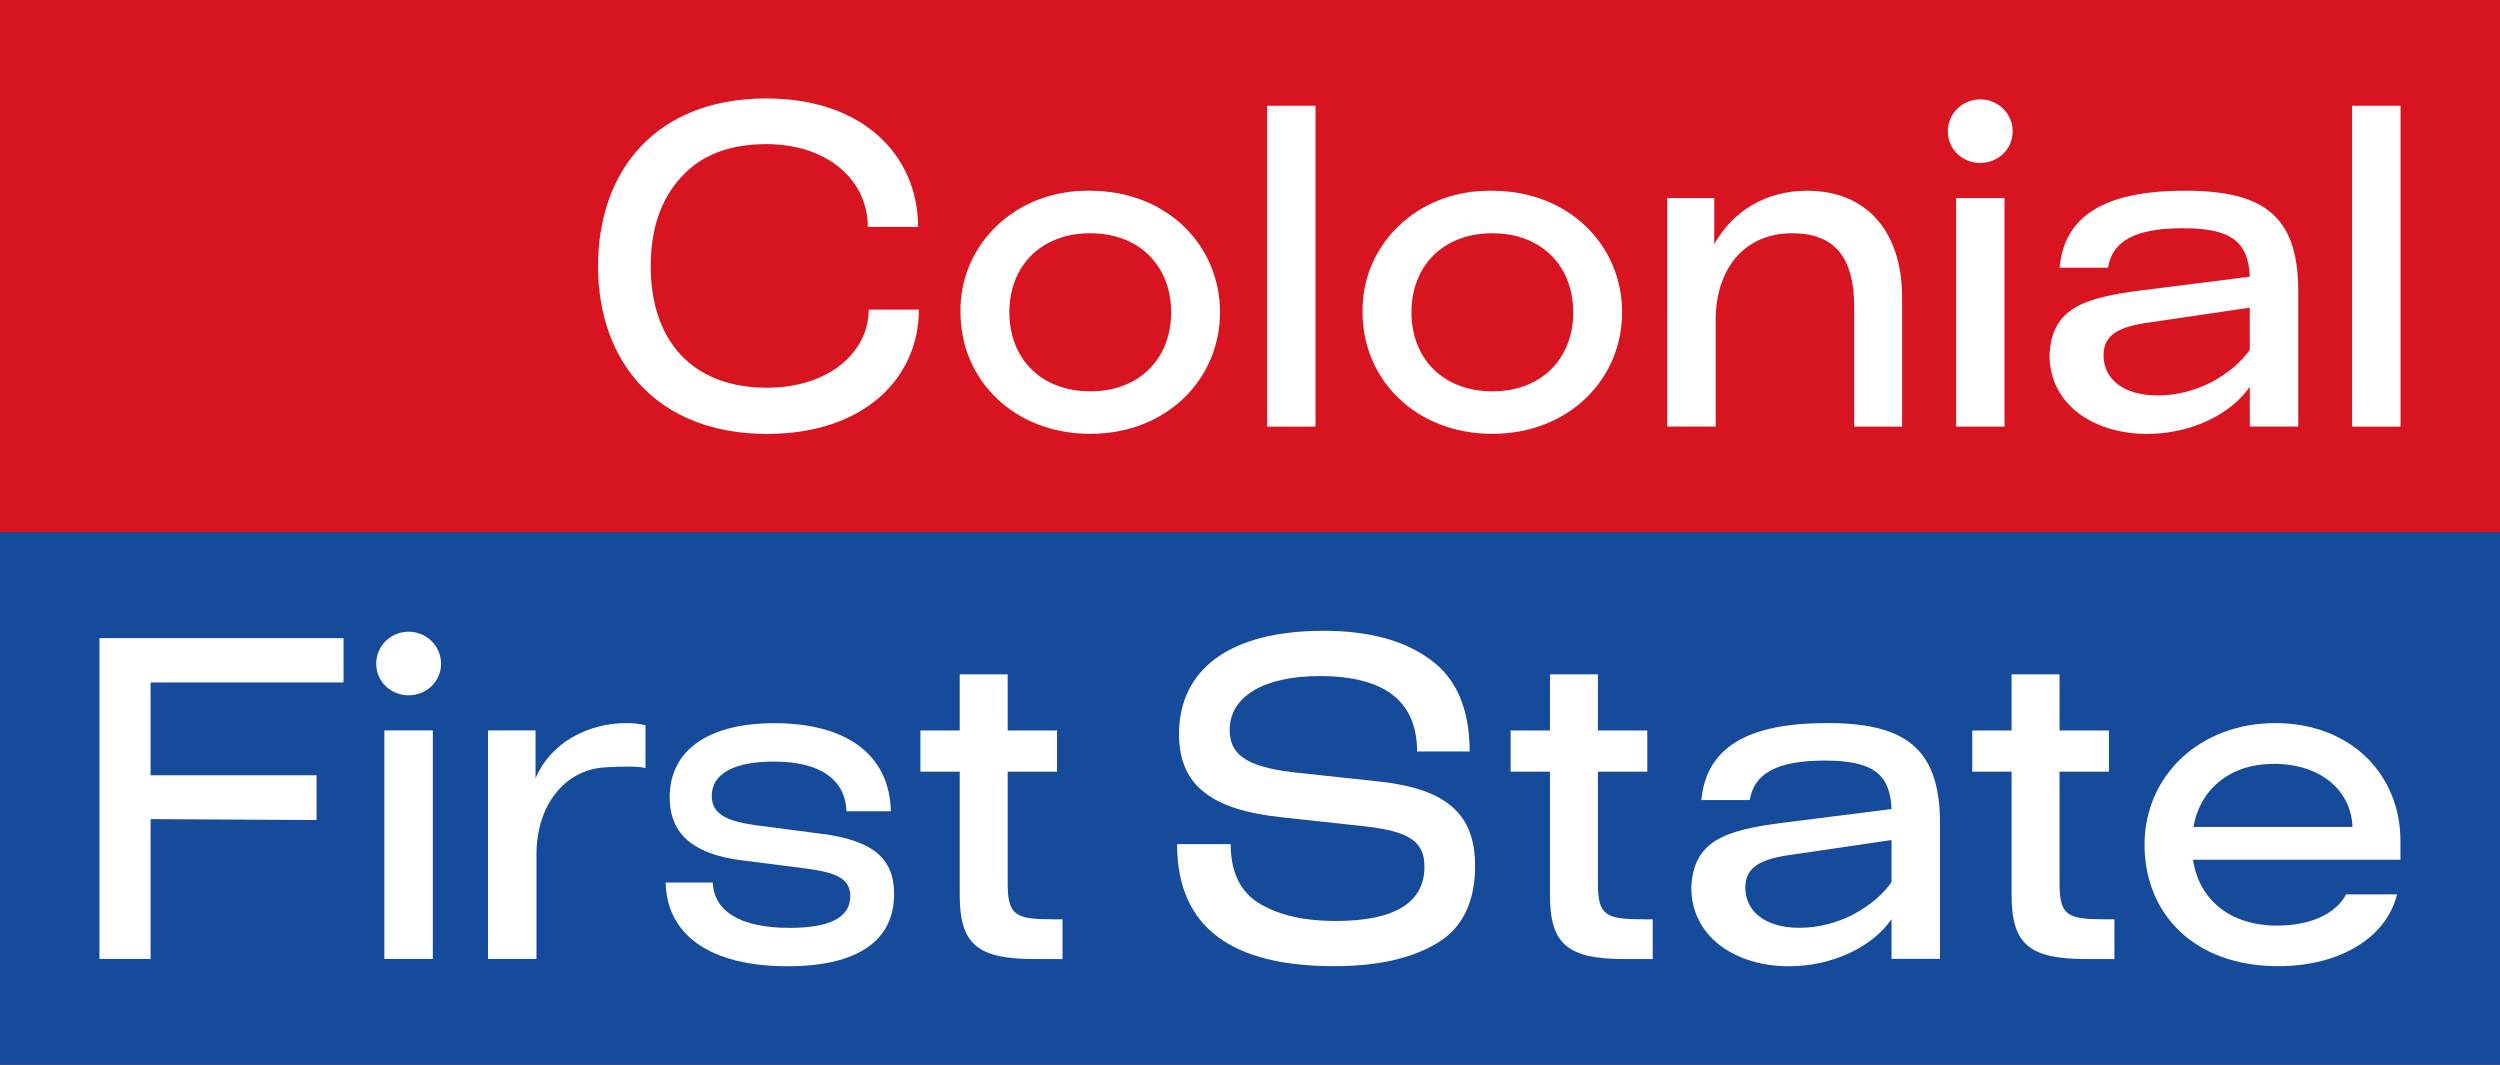
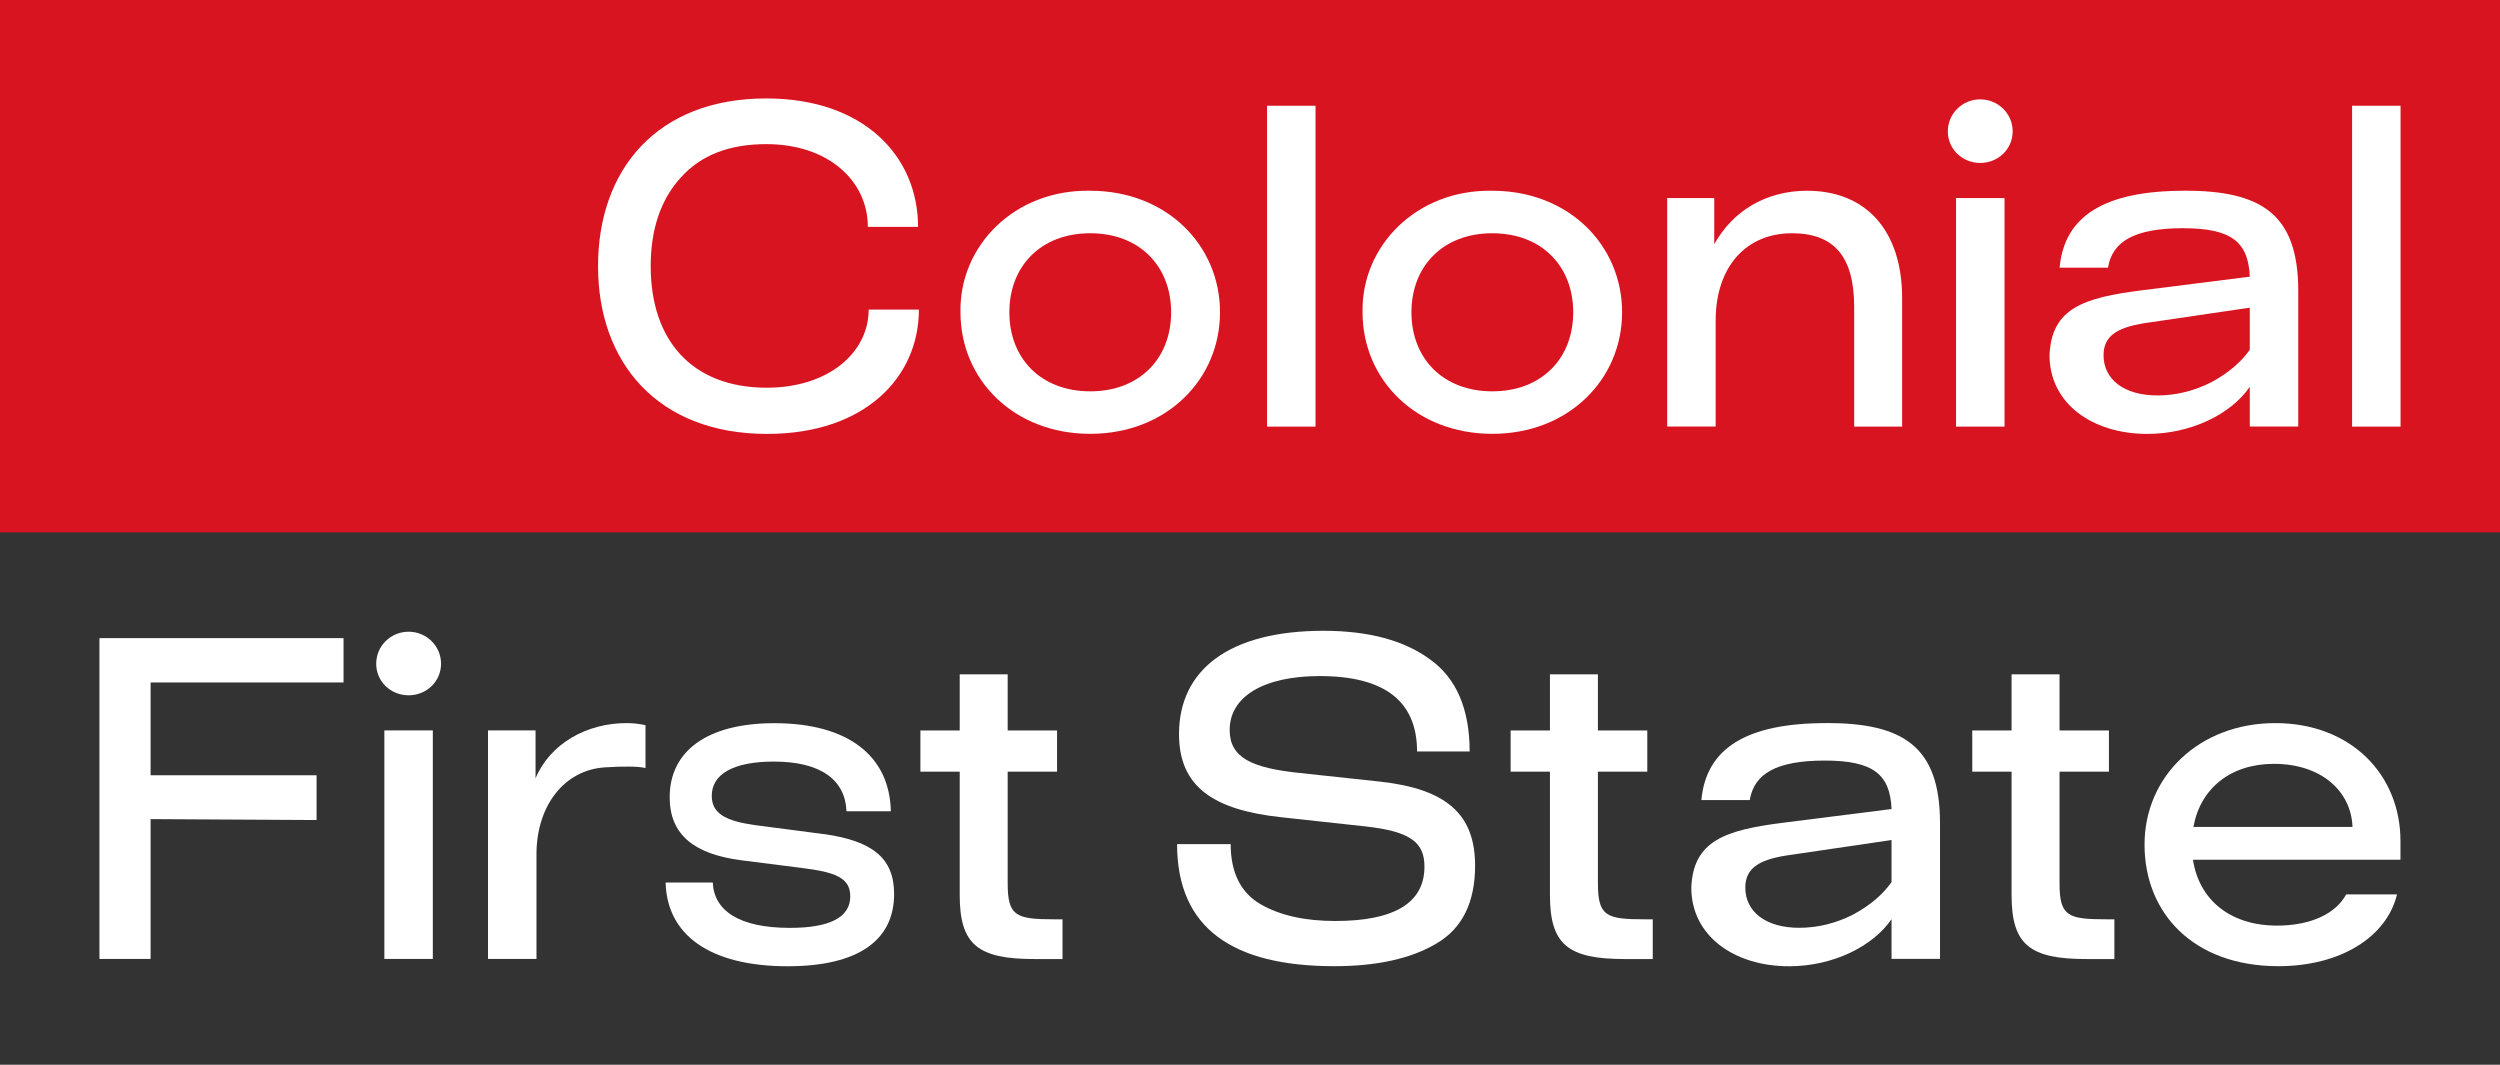
<svg xmlns="http://www.w3.org/2000/svg" id="Layer_2" viewBox="0 0 297.64 126.76">
  <rect x="0" y="0" width="297.64" height="126.76" fill="#333333" stroke="none" />
  <defs>
    <style>.cls-1{fill:#fff;}.cls-2{fill:#d81421;}.cls-3{fill:#164a9a;}.cls-4{clip-path:url(#clippath);}.cls-5{fill:none;}</style>
    <clipPath id="clippath">
      <rect class="cls-5" y="0" width="297.64" height="126.76" />
    </clipPath>
  </defs>
  <g id="Layer_1-2">
    <rect class="cls-2" width="297.64" height="63.38" />
-     <rect class="cls-3" y="63.38" width="297.64" height="63.38" />
    <g class="cls-4">
      <path class="cls-1" d="M91.24,11.72c11.64,0,18.06,6.91,18.06,15.29h-5.98c0-5.5-4.73-9.85-12.08-9.85-4.41,0-7.78,1.3-10.18,3.97-2.39,2.61-3.59,6.15-3.59,10.56,0,8.87,4.95,14.47,13.82,14.47,7.35,0,12.13-4.19,12.13-9.3h5.98c0,8.05-6.42,14.8-18.07,14.8-13.06,0-20.13-8.54-20.13-19.97s6.96-19.97,20.02-19.97" />
      <path class="cls-1" d="M129.8,22.71c9.09,0,15.45,6.48,15.45,14.47s-6.37,14.47-15.45,14.47-15.45-6.42-15.45-14.47c-.16-7.89,6.42-14.64,15.45-14.47m0,5.06c-5.88,0-9.63,3.92-9.63,9.41s3.75,9.41,9.63,9.41,9.63-3.92,9.63-9.41-3.76-9.41-9.63-9.41" />
      <rect class="cls-1" x="150.85" y="12.59" width="5.77" height="38.2" />
      <path class="cls-1" d="M177.67,22.71c9.09,0,15.45,6.48,15.45,14.47s-6.37,14.47-15.45,14.47-15.45-6.42-15.45-14.47c-.16-7.89,6.42-14.64,15.45-14.47m0,5.06c-5.88,0-9.63,3.92-9.63,9.41s3.75,9.41,9.63,9.41,9.63-3.92,9.63-9.41-3.76-9.41-9.63-9.41" />
      <path class="cls-1" d="M198.49,23.58h5.6v5.5c2.18-3.92,6.1-6.37,11.05-6.37,6.97,0,11.32,4.68,11.32,12.79v15.29h-5.71v-14.26c0-6.04-2.45-8.76-7.4-8.76-5.5,0-9.09,4.03-9.09,10.39v12.62h-5.77V23.58Z" />
      <path class="cls-1" d="M235.76,11.83c2.12,0,3.86,1.69,3.86,3.81s-1.74,3.76-3.86,3.76-3.86-1.63-3.86-3.76,1.74-3.81,3.86-3.81m-2.88,11.75h5.77v27.21h-5.77V23.58Z" />
      <rect class="cls-1" x="280.03" y="12.59" width="5.77" height="38.2" />
      <path class="cls-1" d="M260.06,22.71c-9.46,0-14.3,2.98-14.85,9.16h5.76c.51-3.14,3.17-4.7,8.93-4.7s7.78,1.63,7.95,5.77l-12.9,1.63c-6.86,.87-10.72,2.12-10.94,7.73,0,5.71,5.06,9.36,11.65,9.36,5.17,0,9.96-2.34,12.19-5.61v4.73h5.77v-16.16c0-9.2-4.46-11.92-13.55-11.92m7.78,18.94c-1.03,1.47-2.56,2.78-4.57,3.86-2.01,1.03-4.19,1.58-6.42,1.58-3.97,0-6.42-1.9-6.42-4.79,0-2.45,1.85-3.43,5.6-3.92l11.81-1.74v5.01Z" />
      <polygon class="cls-1" points="11.84 75.97 40.9 75.97 40.9 81.25 17.93 81.25 17.93 92.3 37.69 92.3 37.69 97.63 17.93 97.52 17.93 114.17 11.84 114.17 11.84 75.97" />
      <path class="cls-1" d="M48.65,75.21c2.12,0,3.86,1.69,3.86,3.81s-1.74,3.76-3.86,3.76-3.86-1.63-3.86-3.76,1.74-3.81,3.86-3.81m-2.89,11.75h5.77v27.21h-5.77v-27.21Z" />
      <path class="cls-1" d="M126.5,109.44v4.74h-3.32c-6.75,0-8.92-1.69-8.92-7.62v-14.69h-4.68v-4.9h4.68v-6.69h5.71v6.69h5.88v4.9h-5.88v13.28c0,3.92,.98,4.3,5.55,4.3h.98Z" />
      <path class="cls-1" d="M146.52,100.51c0,3.37,1.2,5.77,3.54,7.13,2.34,1.36,5.33,2.01,8.92,2.01,7.07,0,10.61-2.18,10.61-6.47,0-2.83-1.58-4.19-7.02-4.79l-10.01-1.09c-8.11-.87-12.19-3.64-12.19-9.9,0-7.62,5.93-12.3,17.19-12.3,5.39,0,9.63,1.14,12.73,3.43,3.1,2.23,4.68,5.88,4.68,10.94h-6.26c0-5.98-3.86-8.98-11.59-8.98-6.69,0-10.72,2.45-10.72,6.42,0,3.32,2.67,4.52,8.27,5.11l9.58,1.03c8,.87,11.37,3.92,11.37,10.01,0,4.35-1.52,7.46-4.57,9.25-2.99,1.8-7.07,2.72-12.19,2.72-12.03,0-18.72-4.46-18.72-14.53h6.37Z" />
      <path class="cls-1" d="M196.77,109.44v4.74h-3.32c-6.75,0-8.92-1.69-8.92-7.62v-14.69h-4.68v-4.9h4.68v-6.69h5.71v6.69h5.88v4.9h-5.88v13.28c0,3.92,.98,4.3,5.55,4.3h.98Z" />
      <path class="cls-1" d="M251.73,109.44v4.74h-3.32c-6.75,0-8.92-1.69-8.92-7.62v-14.69h-4.68v-4.9h4.68v-6.69h5.71v6.69h5.88v4.9h-5.88v13.28c0,3.92,.98,4.3,5.55,4.3h.98Z" />
      <path class="cls-1" d="M76.85,86.34c-.7-.16-1.45-.25-2.26-.25-4.73,0-9.09,2.43-10.83,6.57v-5.7h-5.66v27.21h5.77v-12.45c0-5.79,3.3-10.05,8.14-10.36,2.22-.14,4.01-.13,4.84,.08v-5.1Z" />
      <path class="cls-1" d="M217.42,86.09c-9.46,0-14.3,2.98-14.86,9.16h5.76c.52-3.14,3.17-4.7,8.93-4.7s7.78,1.63,7.95,5.77l-12.9,1.63c-6.86,.87-10.72,2.12-10.94,7.73,0,5.71,5.06,9.36,11.65,9.36,5.17,0,9.96-2.34,12.19-5.61v4.73h5.77v-16.16c0-9.2-4.46-11.92-13.55-11.92m7.78,18.94c-1.03,1.47-2.56,2.78-4.57,3.86-2.01,1.03-4.19,1.58-6.42,1.58-3.97,0-6.42-1.9-6.42-4.79,0-2.45,1.85-3.43,5.6-3.92l11.81-1.74v5.01Z" />
      <path class="cls-1" d="M279.32,106.49c-1.21,2.27-4.19,3.71-8.22,3.71-5.61,0-9.3-3.1-10.01-7.84h24.7v-2.23c0-7.89-5.88-14.04-14.91-14.04s-15.56,6.31-15.56,14.47,5.82,14.47,15.94,14.47c7.33,0,12.88-3.43,14.12-8.55h-6.06Zm-8.6-15.55c5.6,0,9.2,3.21,9.36,7.51h-18.94c.82-4.57,4.41-7.51,9.58-7.51" />
      <path class="cls-1" d="M98.18,99.32l-8.33-1.09c-3.43-.49-5.11-1.36-5.11-3.48,0-2.61,2.61-4.08,7.4-4.08,5.57,0,8.5,2.18,8.64,5.92h5.28c-.14-6.63-5.12-10.49-13.87-10.49-8,0-12.46,3.32-12.46,8.82,0,4.52,2.99,6.8,8.6,7.51l7.24,.92c3.86,.49,5.66,1.14,5.66,3.37,0,2.56-2.56,3.75-7.18,3.75-6.1,0-9.04-2.07-9.19-5.4h-5.61c.14,6.21,5.24,9.97,14.52,9.97,8.43,0,12.68-3.1,12.68-8.6,0-4.35-2.67-6.31-8.27-7.13" />
    </g>
  </g>
</svg>